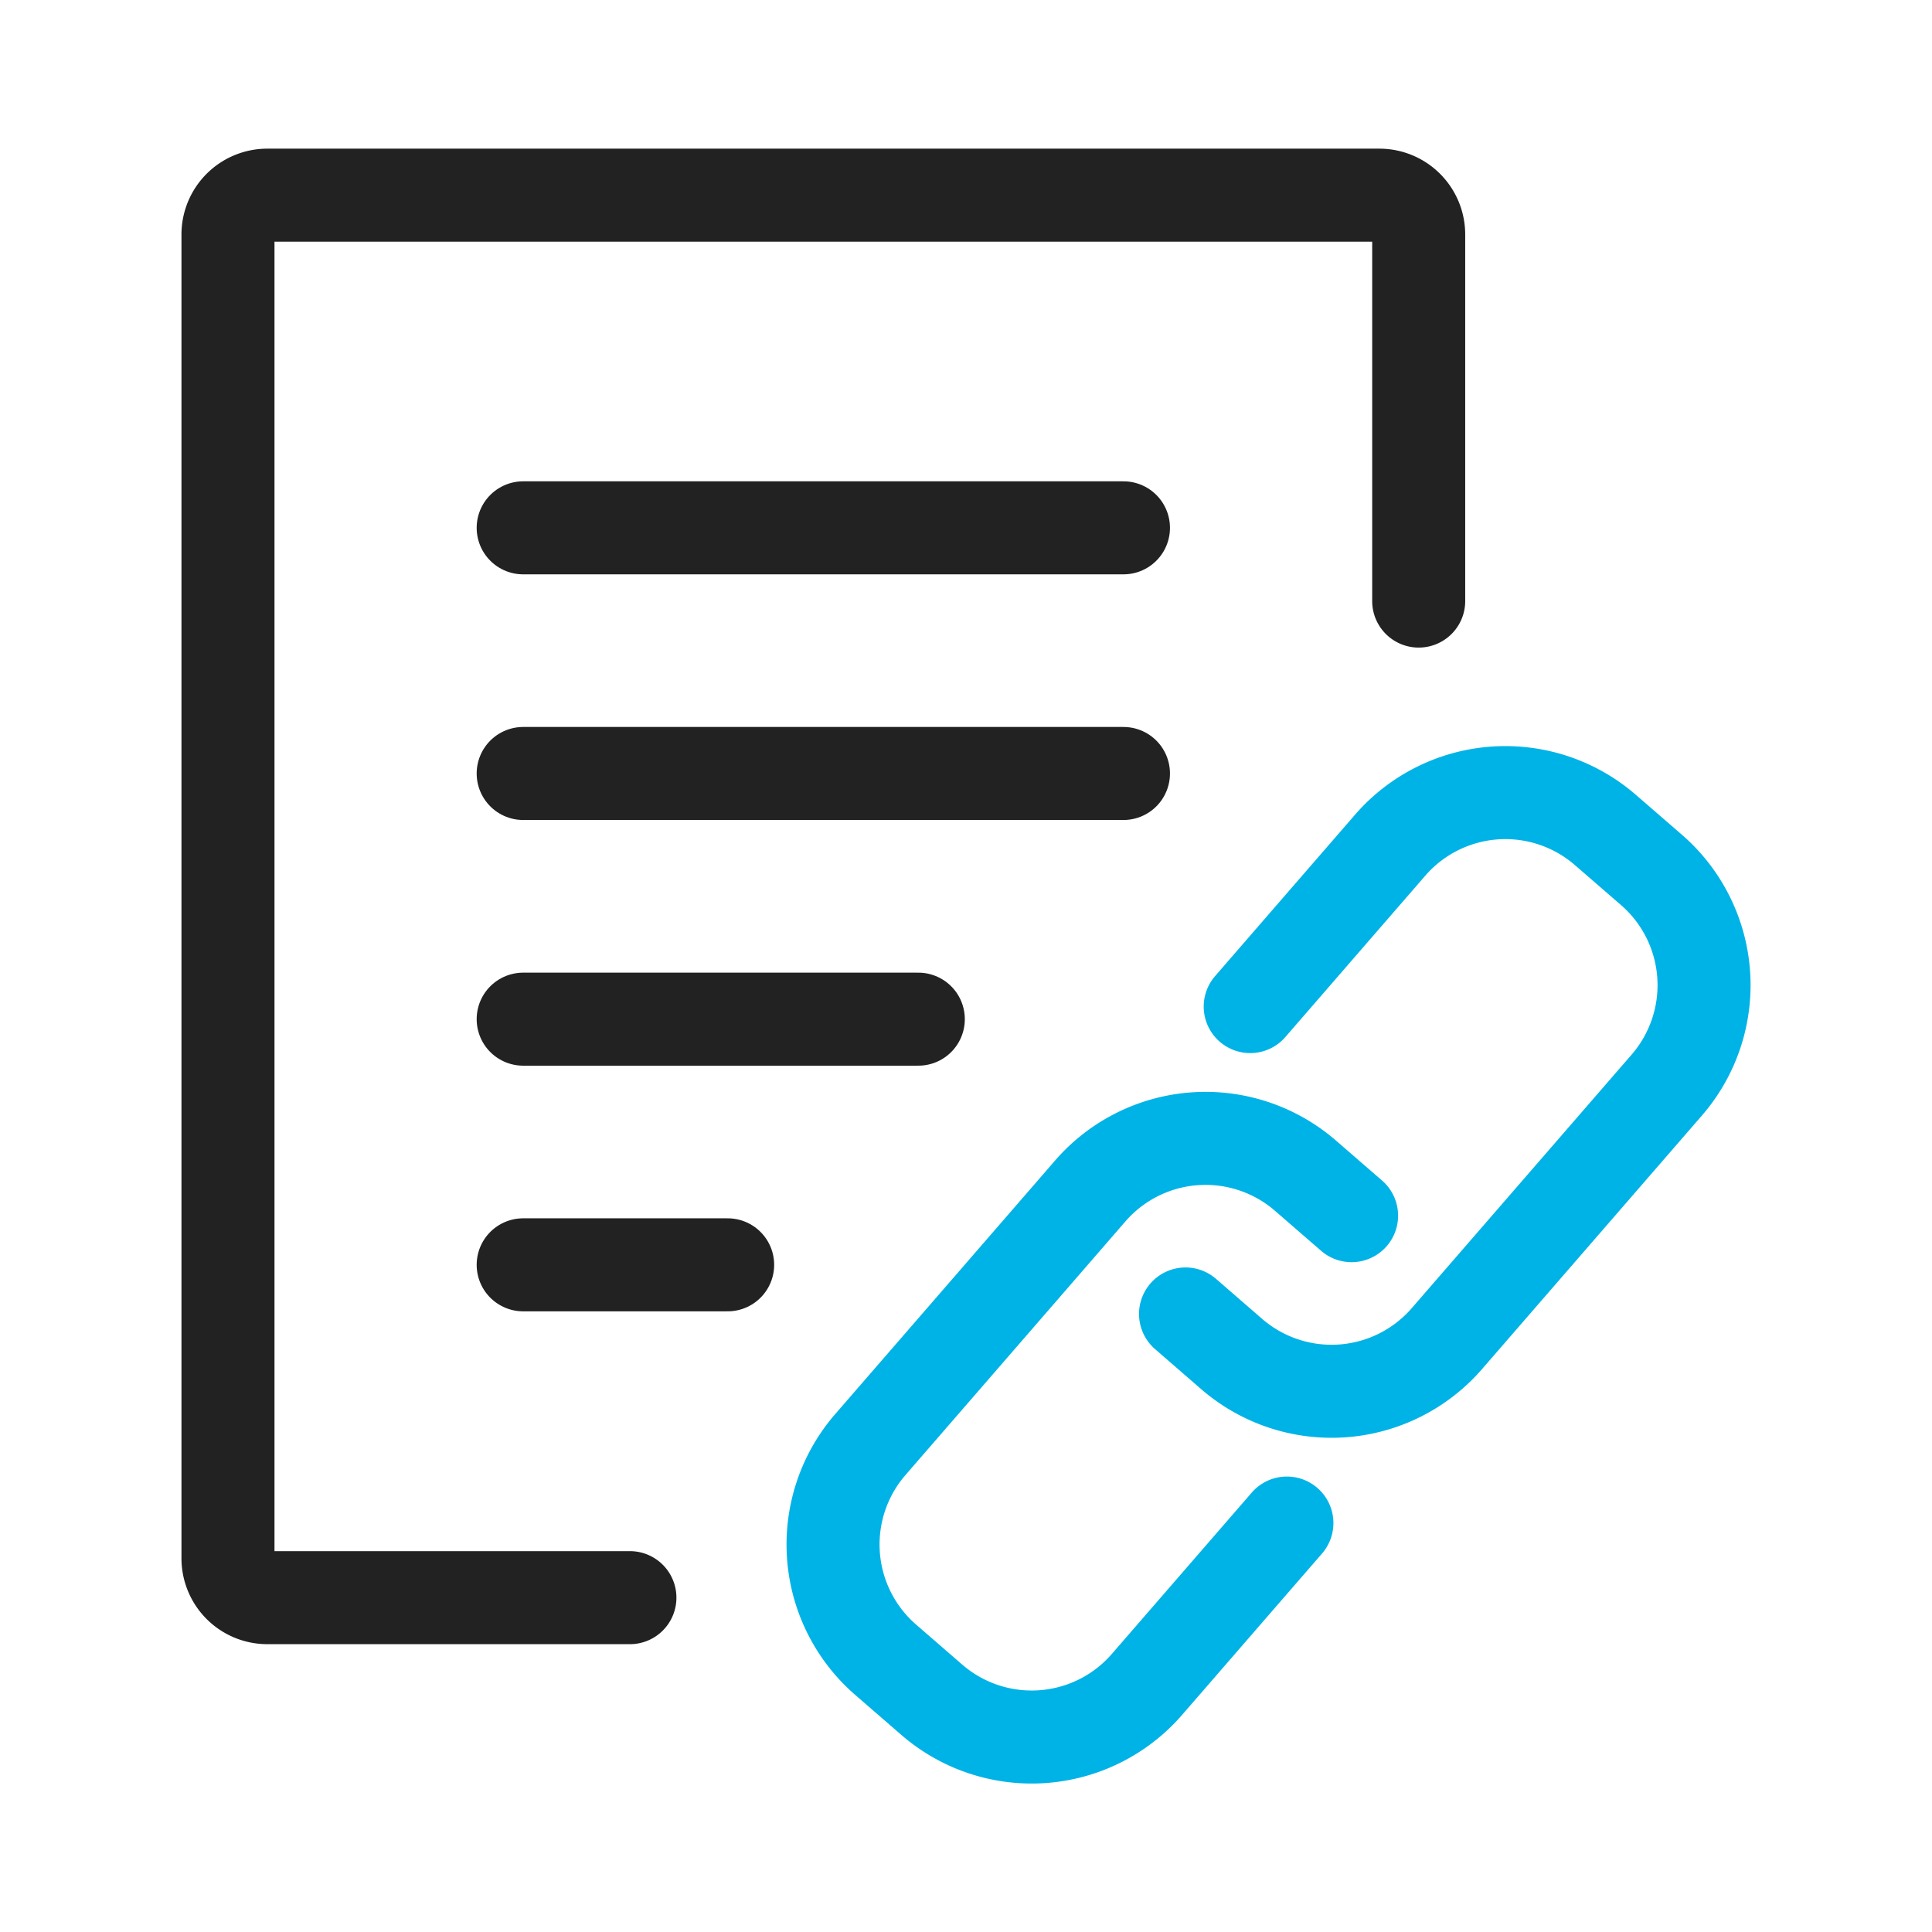
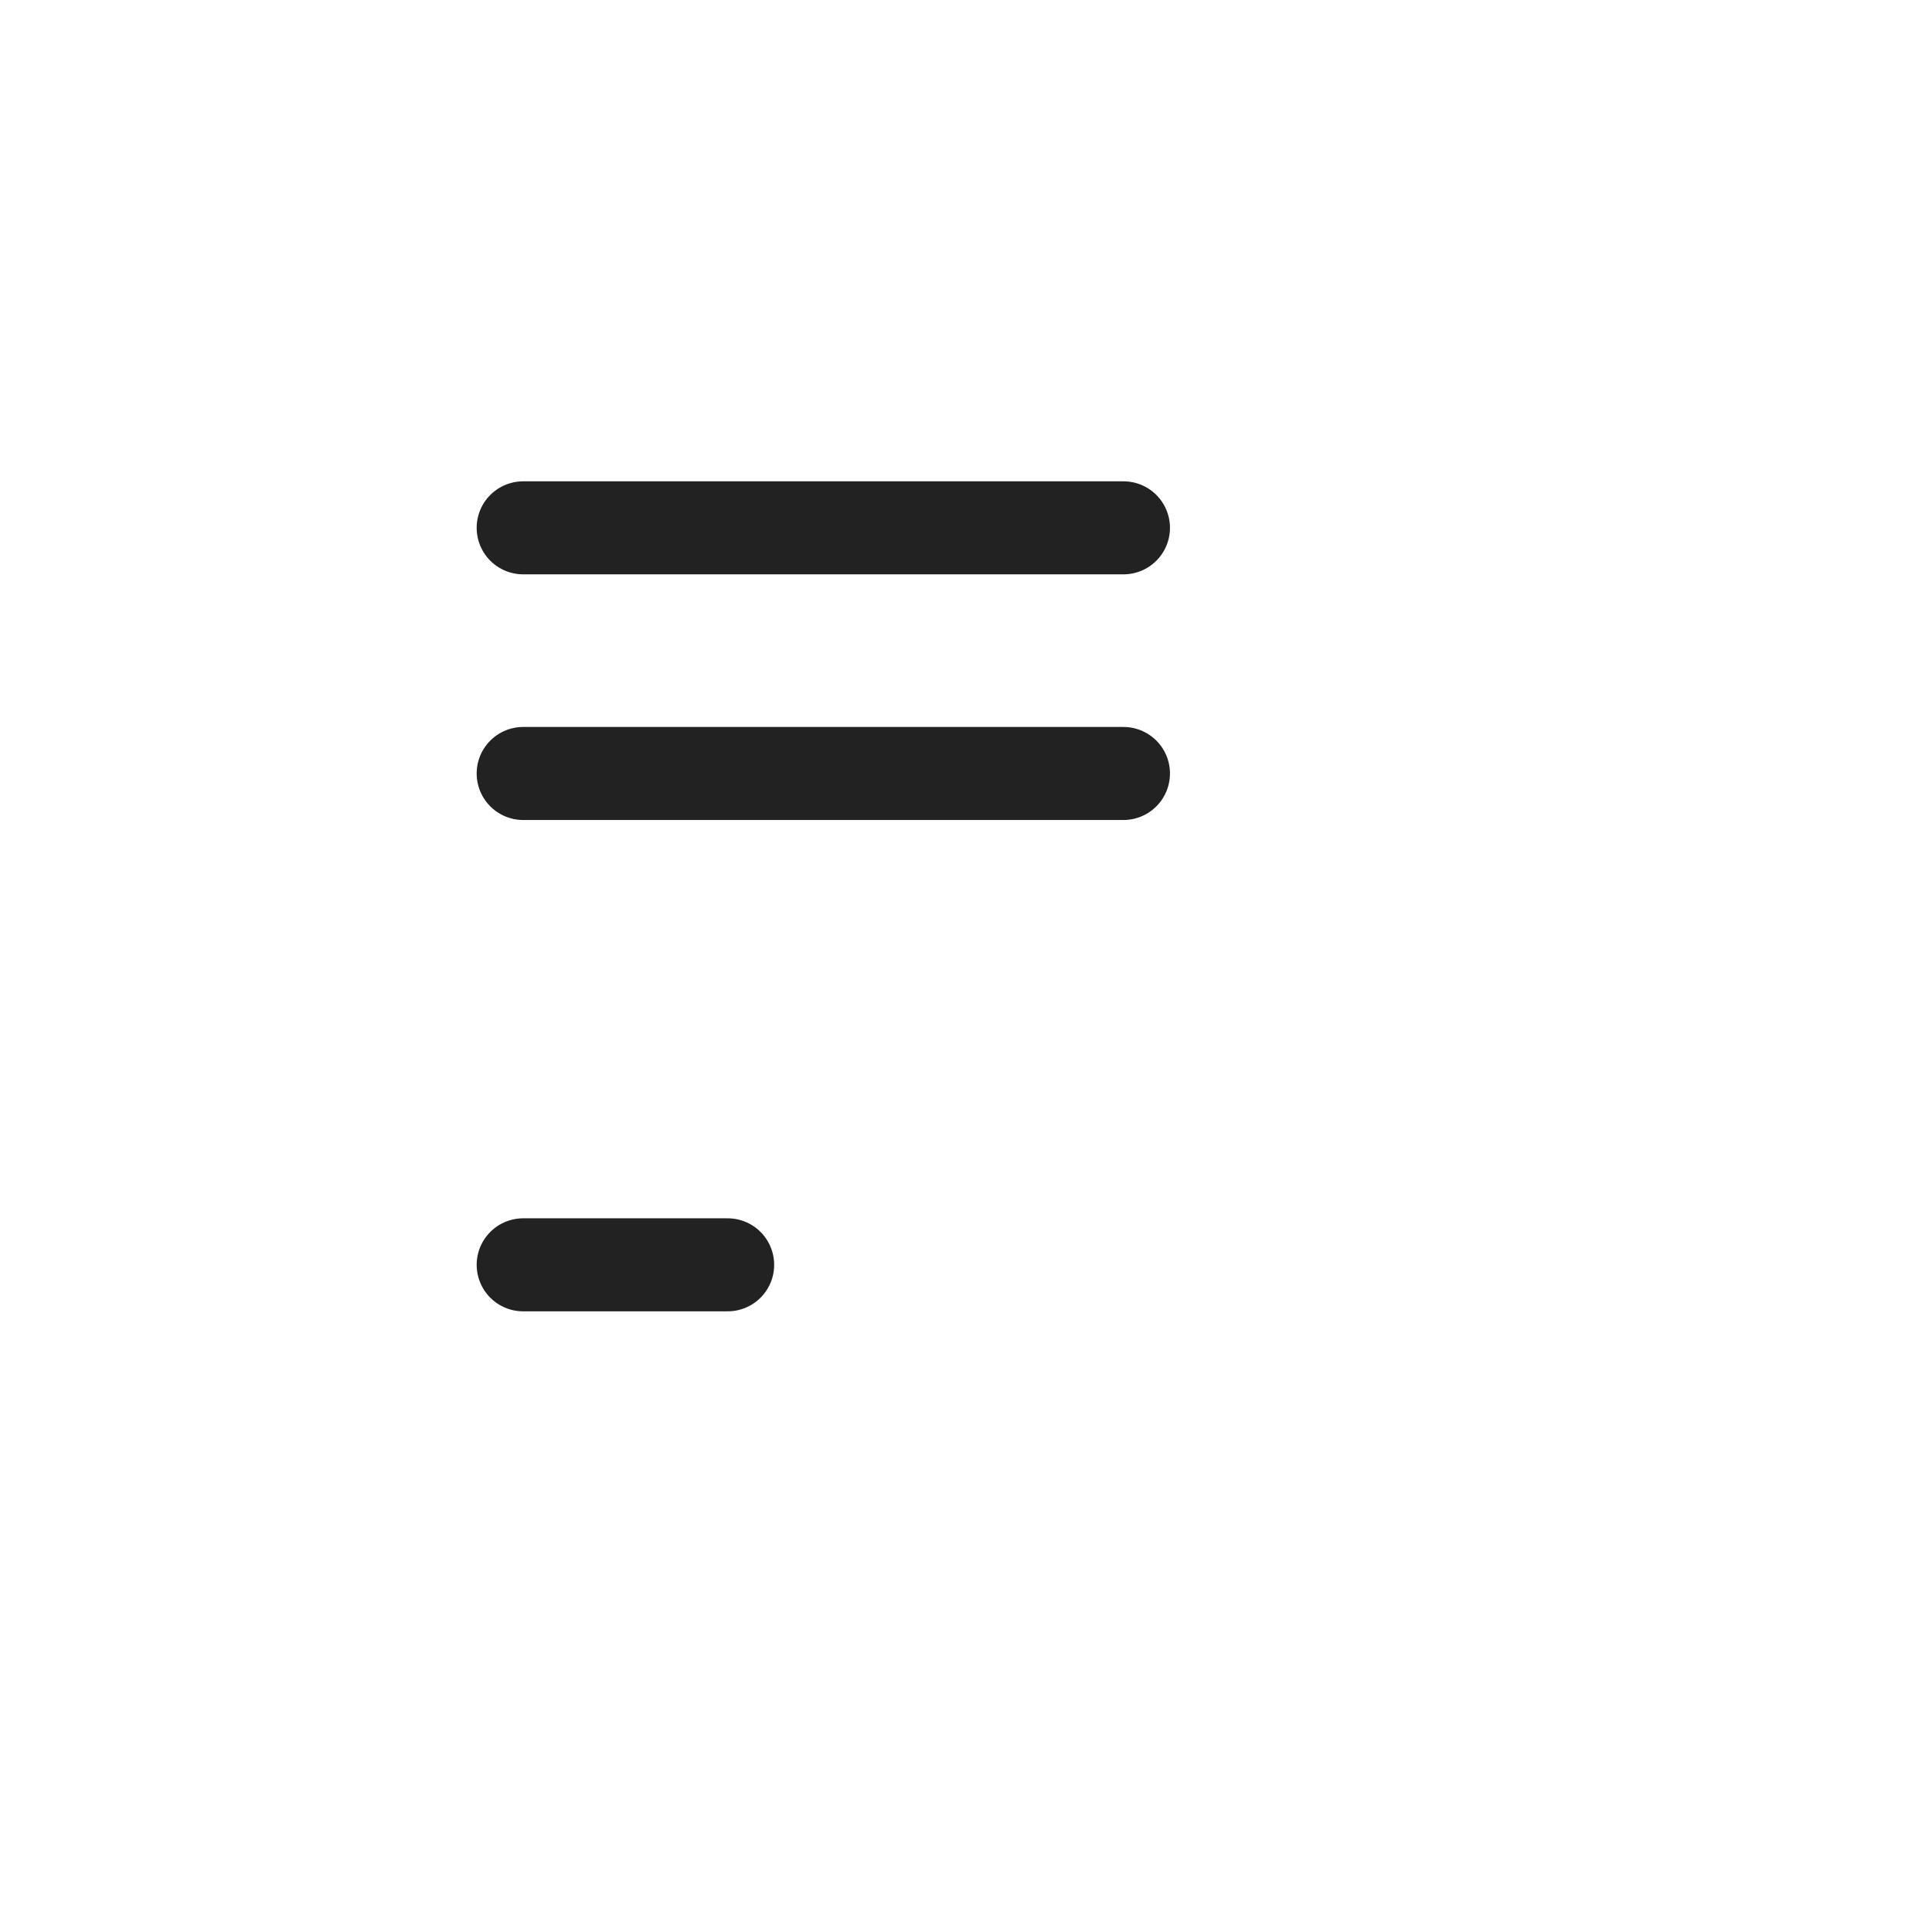
<svg xmlns="http://www.w3.org/2000/svg" width="54" height="54" viewBox="0 0 54 54">
  <g id="sub_icon039" transform="translate(-262.694)">
    <rect id="사각형_3094" data-name="사각형 3094" width="54" height="54" transform="translate(262.694)" fill="none" />
    <g id="그룹_4892" data-name="그룹 4892">
      <g id="그룹_4890" data-name="그룹 4890">
-         <path id="패스_39382" data-name="패스 39382" d="M280.3,44.655H270.166a1.1,1.1,0,0,1-1.1-1.1v-37a1.1,1.1,0,0,1,1.1-1.1h31.081a1.1,1.1,0,0,1,1.1,1.1V16.8" fill="none" stroke="#222" stroke-linecap="round" stroke-linejoin="round" stroke-width="2.6" />
        <line id="선_451" data-name="선 451" x2="16.778" transform="translate(277.317 14.753)" fill="none" stroke="#222" stroke-linecap="round" stroke-linejoin="round" stroke-width="2.6" />
        <line id="선_452" data-name="선 452" x2="16.778" transform="translate(277.317 21.619)" fill="none" stroke="#222" stroke-linecap="round" stroke-linejoin="round" stroke-width="2.6" />
-         <line id="선_453" data-name="선 453" x2="11.044" transform="translate(277.317 28.486)" fill="none" stroke="#222" stroke-linecap="round" stroke-linejoin="round" stroke-width="2.6" />
        <line id="선_454" data-name="선 454" x2="5.715" transform="translate(277.317 35.352)" fill="none" stroke="#222" stroke-linecap="round" stroke-linejoin="round" stroke-width="2.6" />
      </g>
      <g id="그룹_4891" data-name="그룹 4891">
-         <path id="패스_39383" data-name="패스 39383" d="M297.638,28.134l3.911-4.51a4.263,4.263,0,0,1,6.015-.427l1.289,1.117a4.264,4.264,0,0,1,.427,6.015l-6.146,7.087a4.265,4.265,0,0,1-6.016.428l-1.288-1.118" fill="none" stroke="#00b3e6" stroke-linecap="round" stroke-linejoin="round" stroke-width="2.6" />
-         <path id="패스_39384" data-name="패스 39384" d="M298.663,42.57l-3.911,4.51a4.264,4.264,0,0,1-6.015.428l-1.289-1.118a4.264,4.264,0,0,1-.427-6.015l6.146-7.087a4.265,4.265,0,0,1,6.016-.427l1.288,1.117" fill="none" stroke="#00b3e6" stroke-linecap="round" stroke-linejoin="round" stroke-width="2.6" />
-       </g>
+         </g>
    </g>
  </g>
</svg>